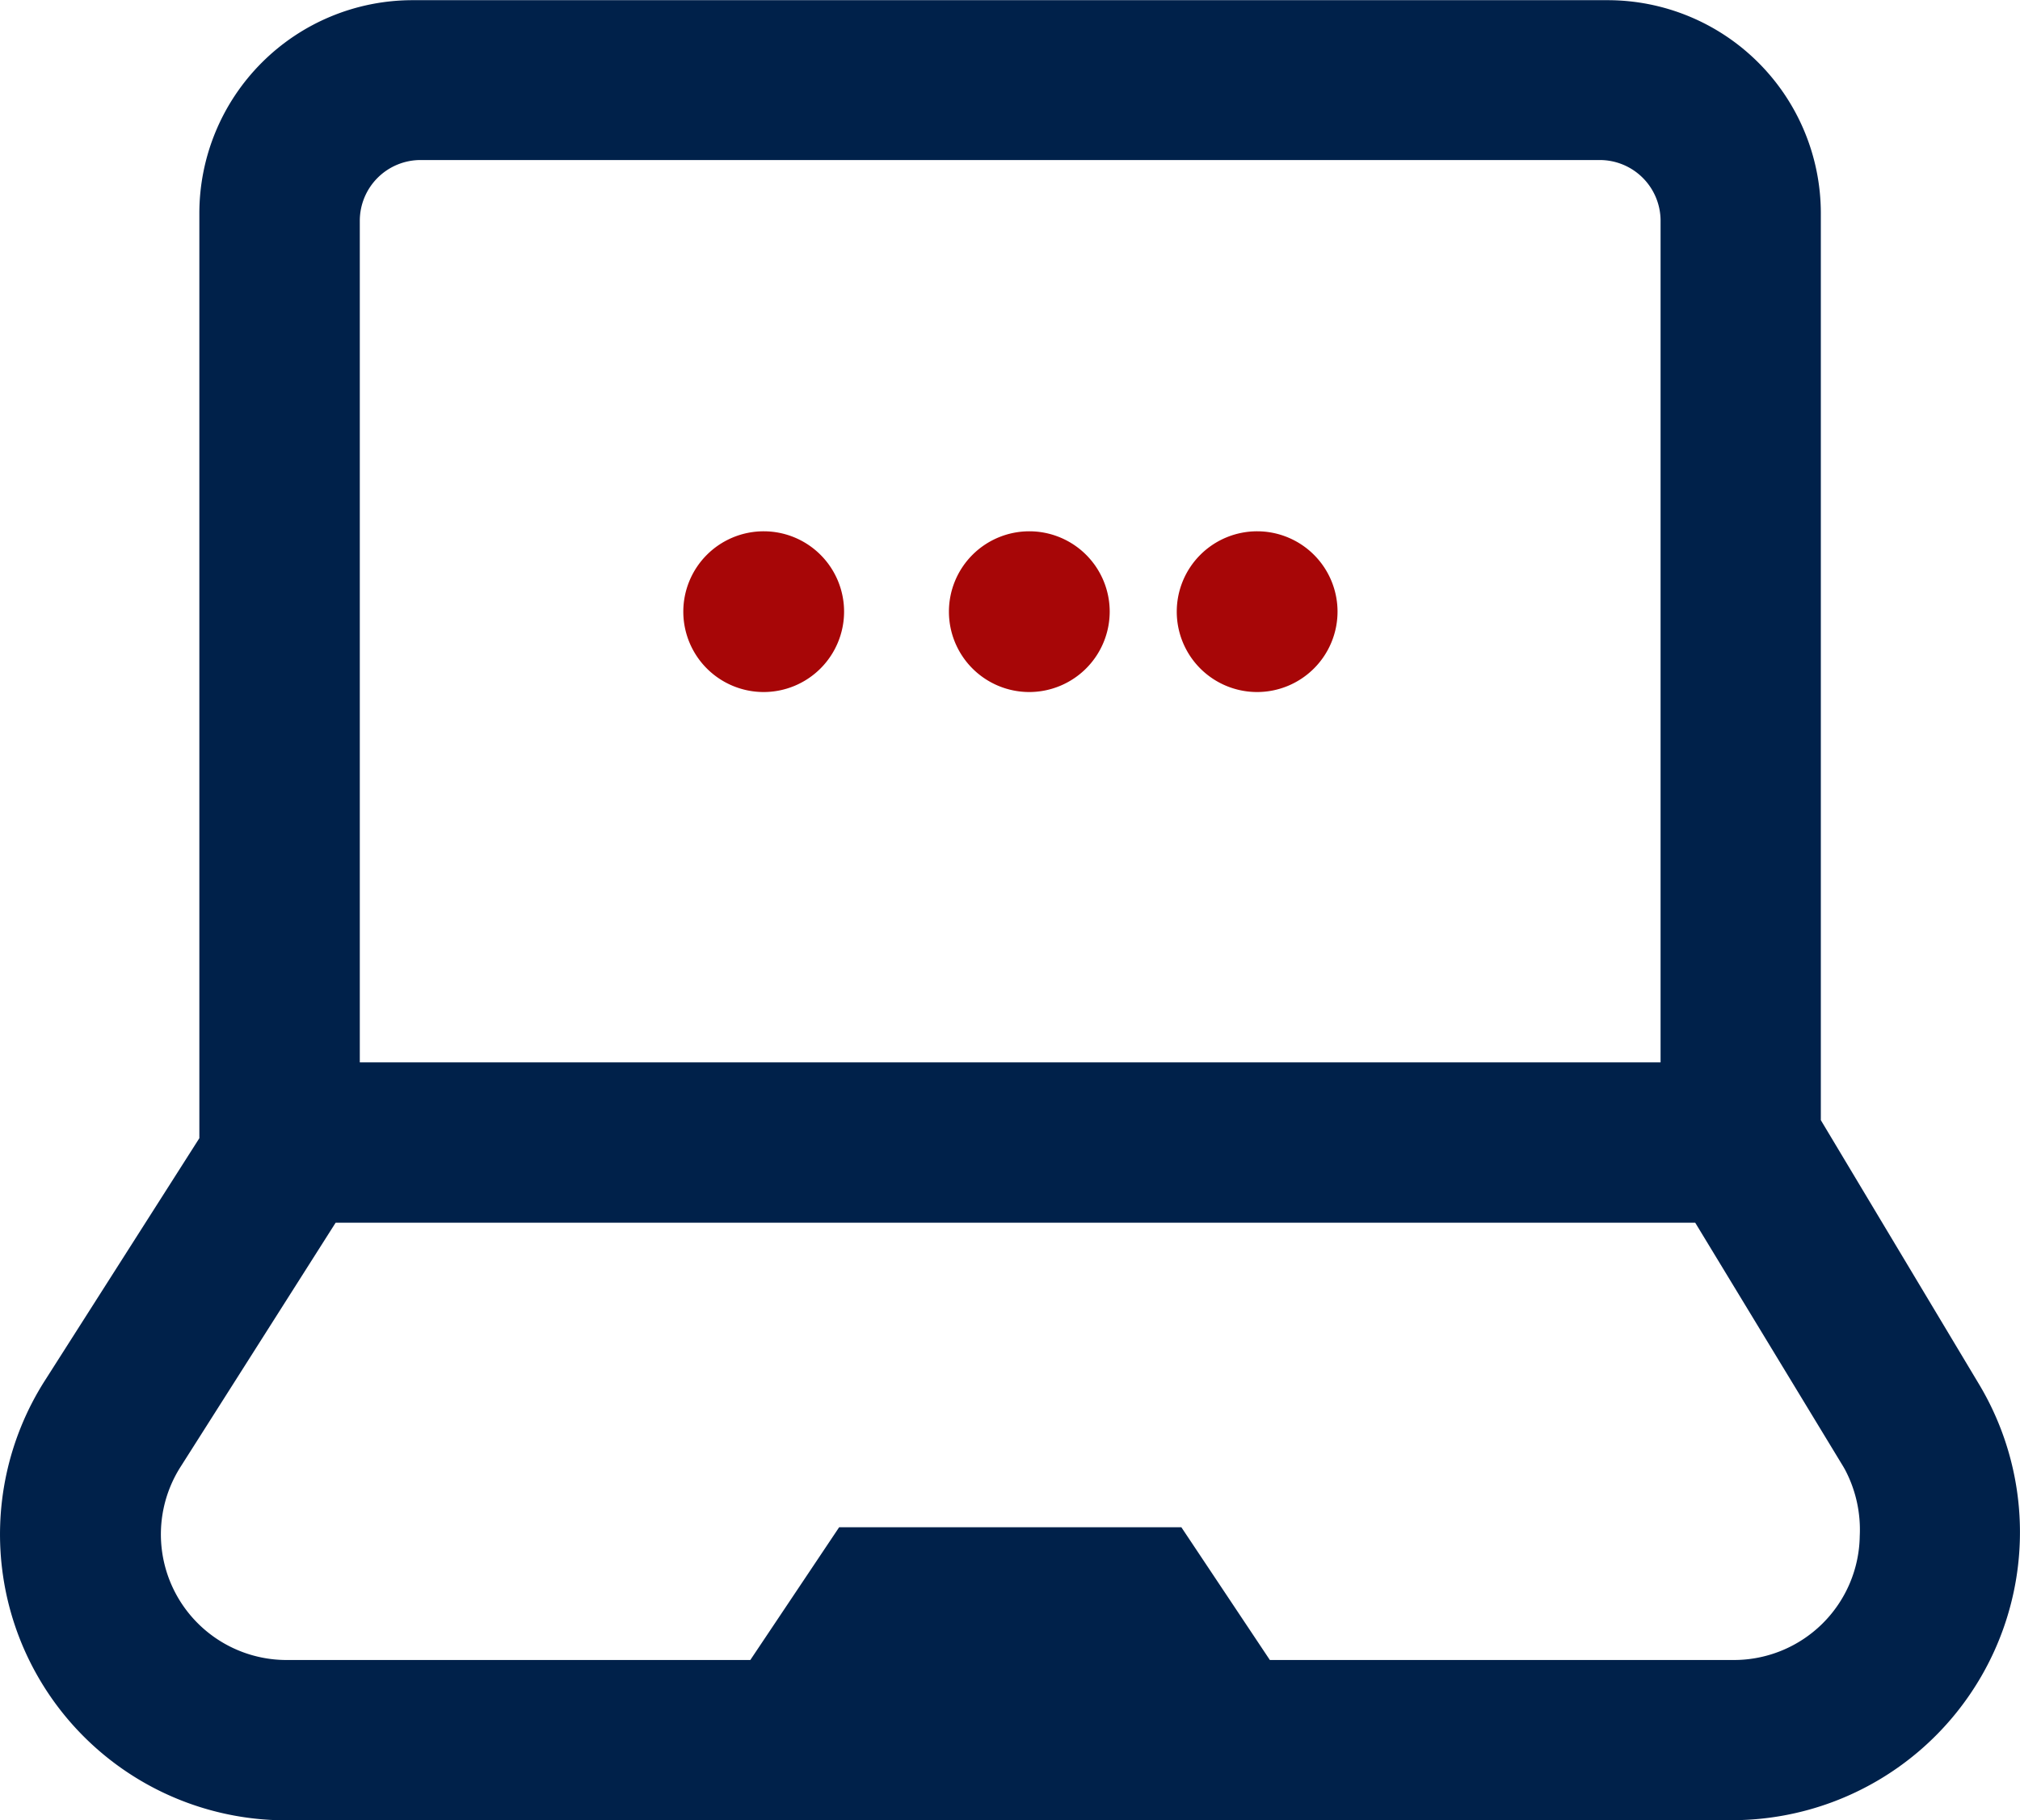
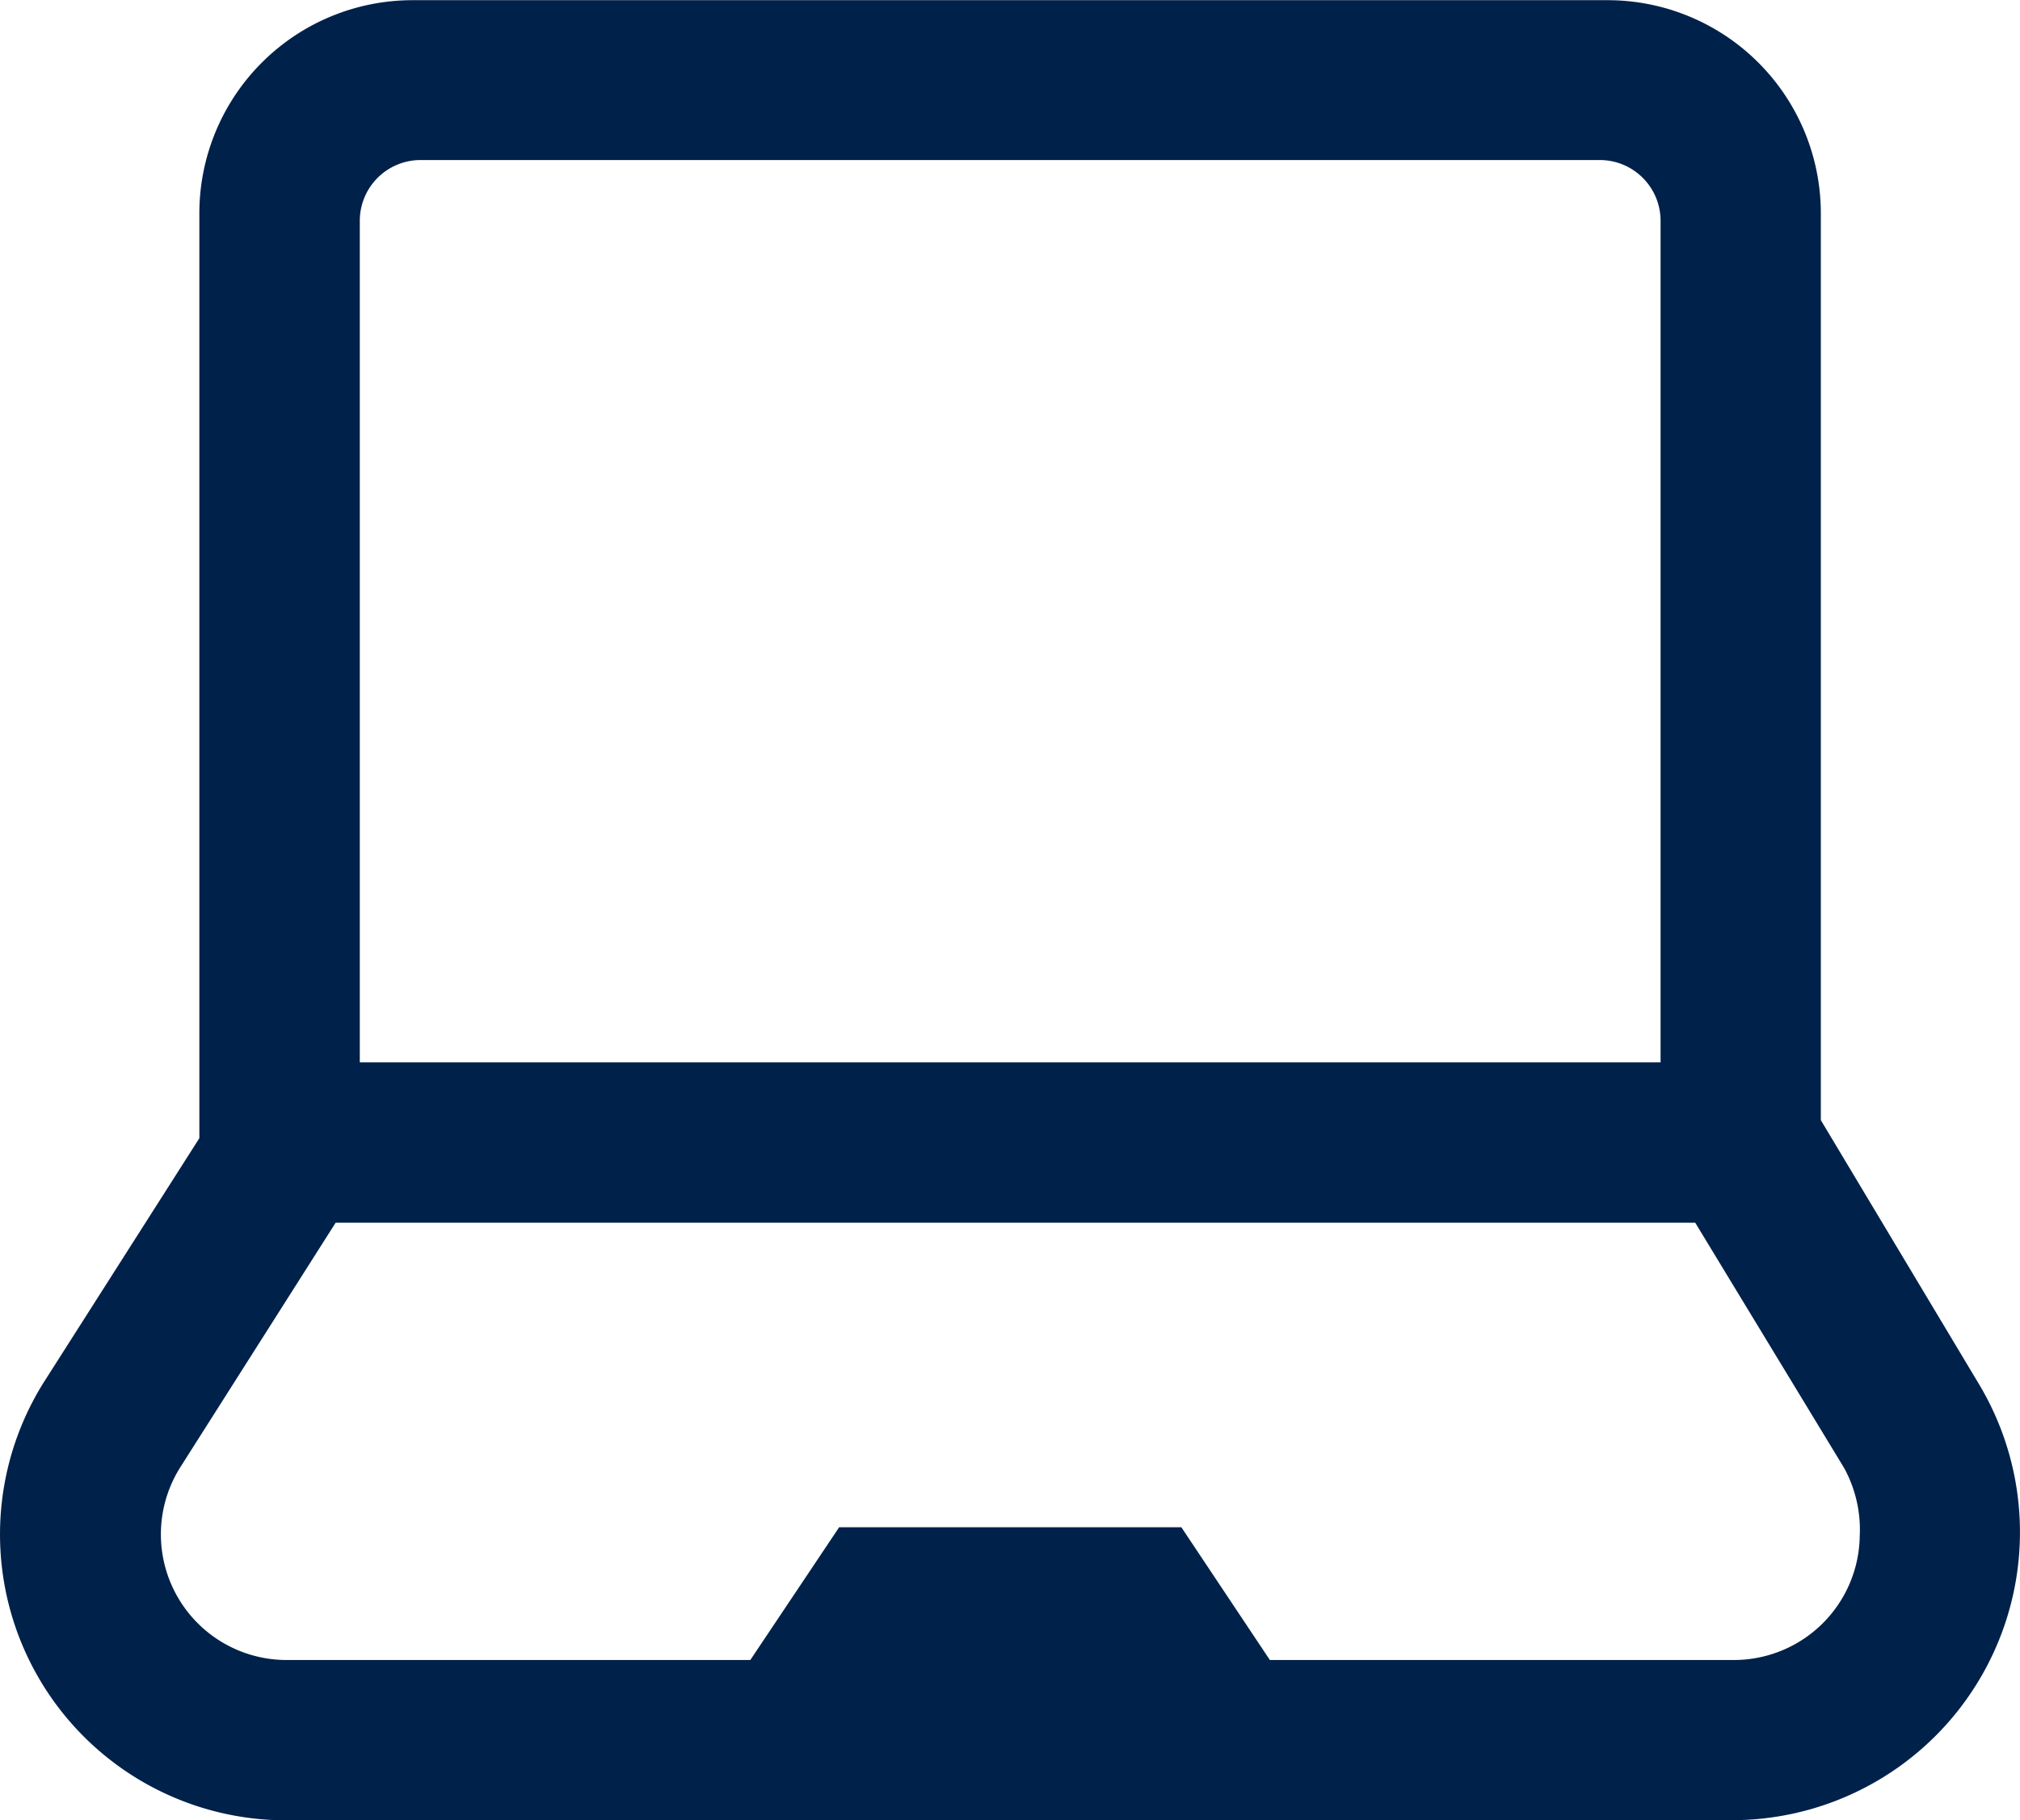
<svg xmlns="http://www.w3.org/2000/svg" data-name="ikona step 3 laptop" width="43.196" height="38.935" viewBox="0 0 43.196 38.935">
-   <path data-name="Path 2351" d="M828.229 496.544a1.719 1.719 0 1 1 1.72-1.719 1.721 1.721 0 0 1-1.72 1.719z" transform="translate(-811.899 -481.742)" style="fill:#a70607" />
-   <path data-name="Path 2352" d="M848.99 490.438a1.719 1.719 0 1 1 1.719-1.719 1.722 1.722 0 0 1-1.719 1.719z" transform="translate(-826.979 -475.636)" style="fill:#a70607" />
-   <path data-name="Path 2353" d="M867.309 501.429a1.719 1.719 0 1 1 1.72-1.719 1.721 1.721 0 0 1-1.72 1.719z" transform="translate(-840.427 -486.627)" style="fill:#a70607" />
  <g data-name="Group 2701">
    <path data-name="Path 2361" d="M916.026 526.076a6.117 6.117 0 0 1-5.164-9.4l3.307-5.19V491.7a4.56 4.56 0 0 1 4.555-4.555h25.564a4.56 4.56 0 0 1 4.555 4.555v19.4l3.384 5.65a6.16 6.16 0 0 1-5.244 9.323zm21.035-3.429h9.926a2.691 2.691 0 0 0 2.688-2.653 2.748 2.748 0 0 0-.316-1.421l-.033-.058-3.169-5.221h-29.074l-3.322 5.231a2.688 2.688 0 0 0 2.258 4.122h9.932l1.9-2.84h7.317zM917.6 509.864h27.816v-18a1.3 1.3 0 0 0-1.3-1.3H918.9a1.3 1.3 0 0 0-1.3 1.3z" transform="translate(-909.906 -487.141)" style="fill:#00214a" />
  </g>
</svg>